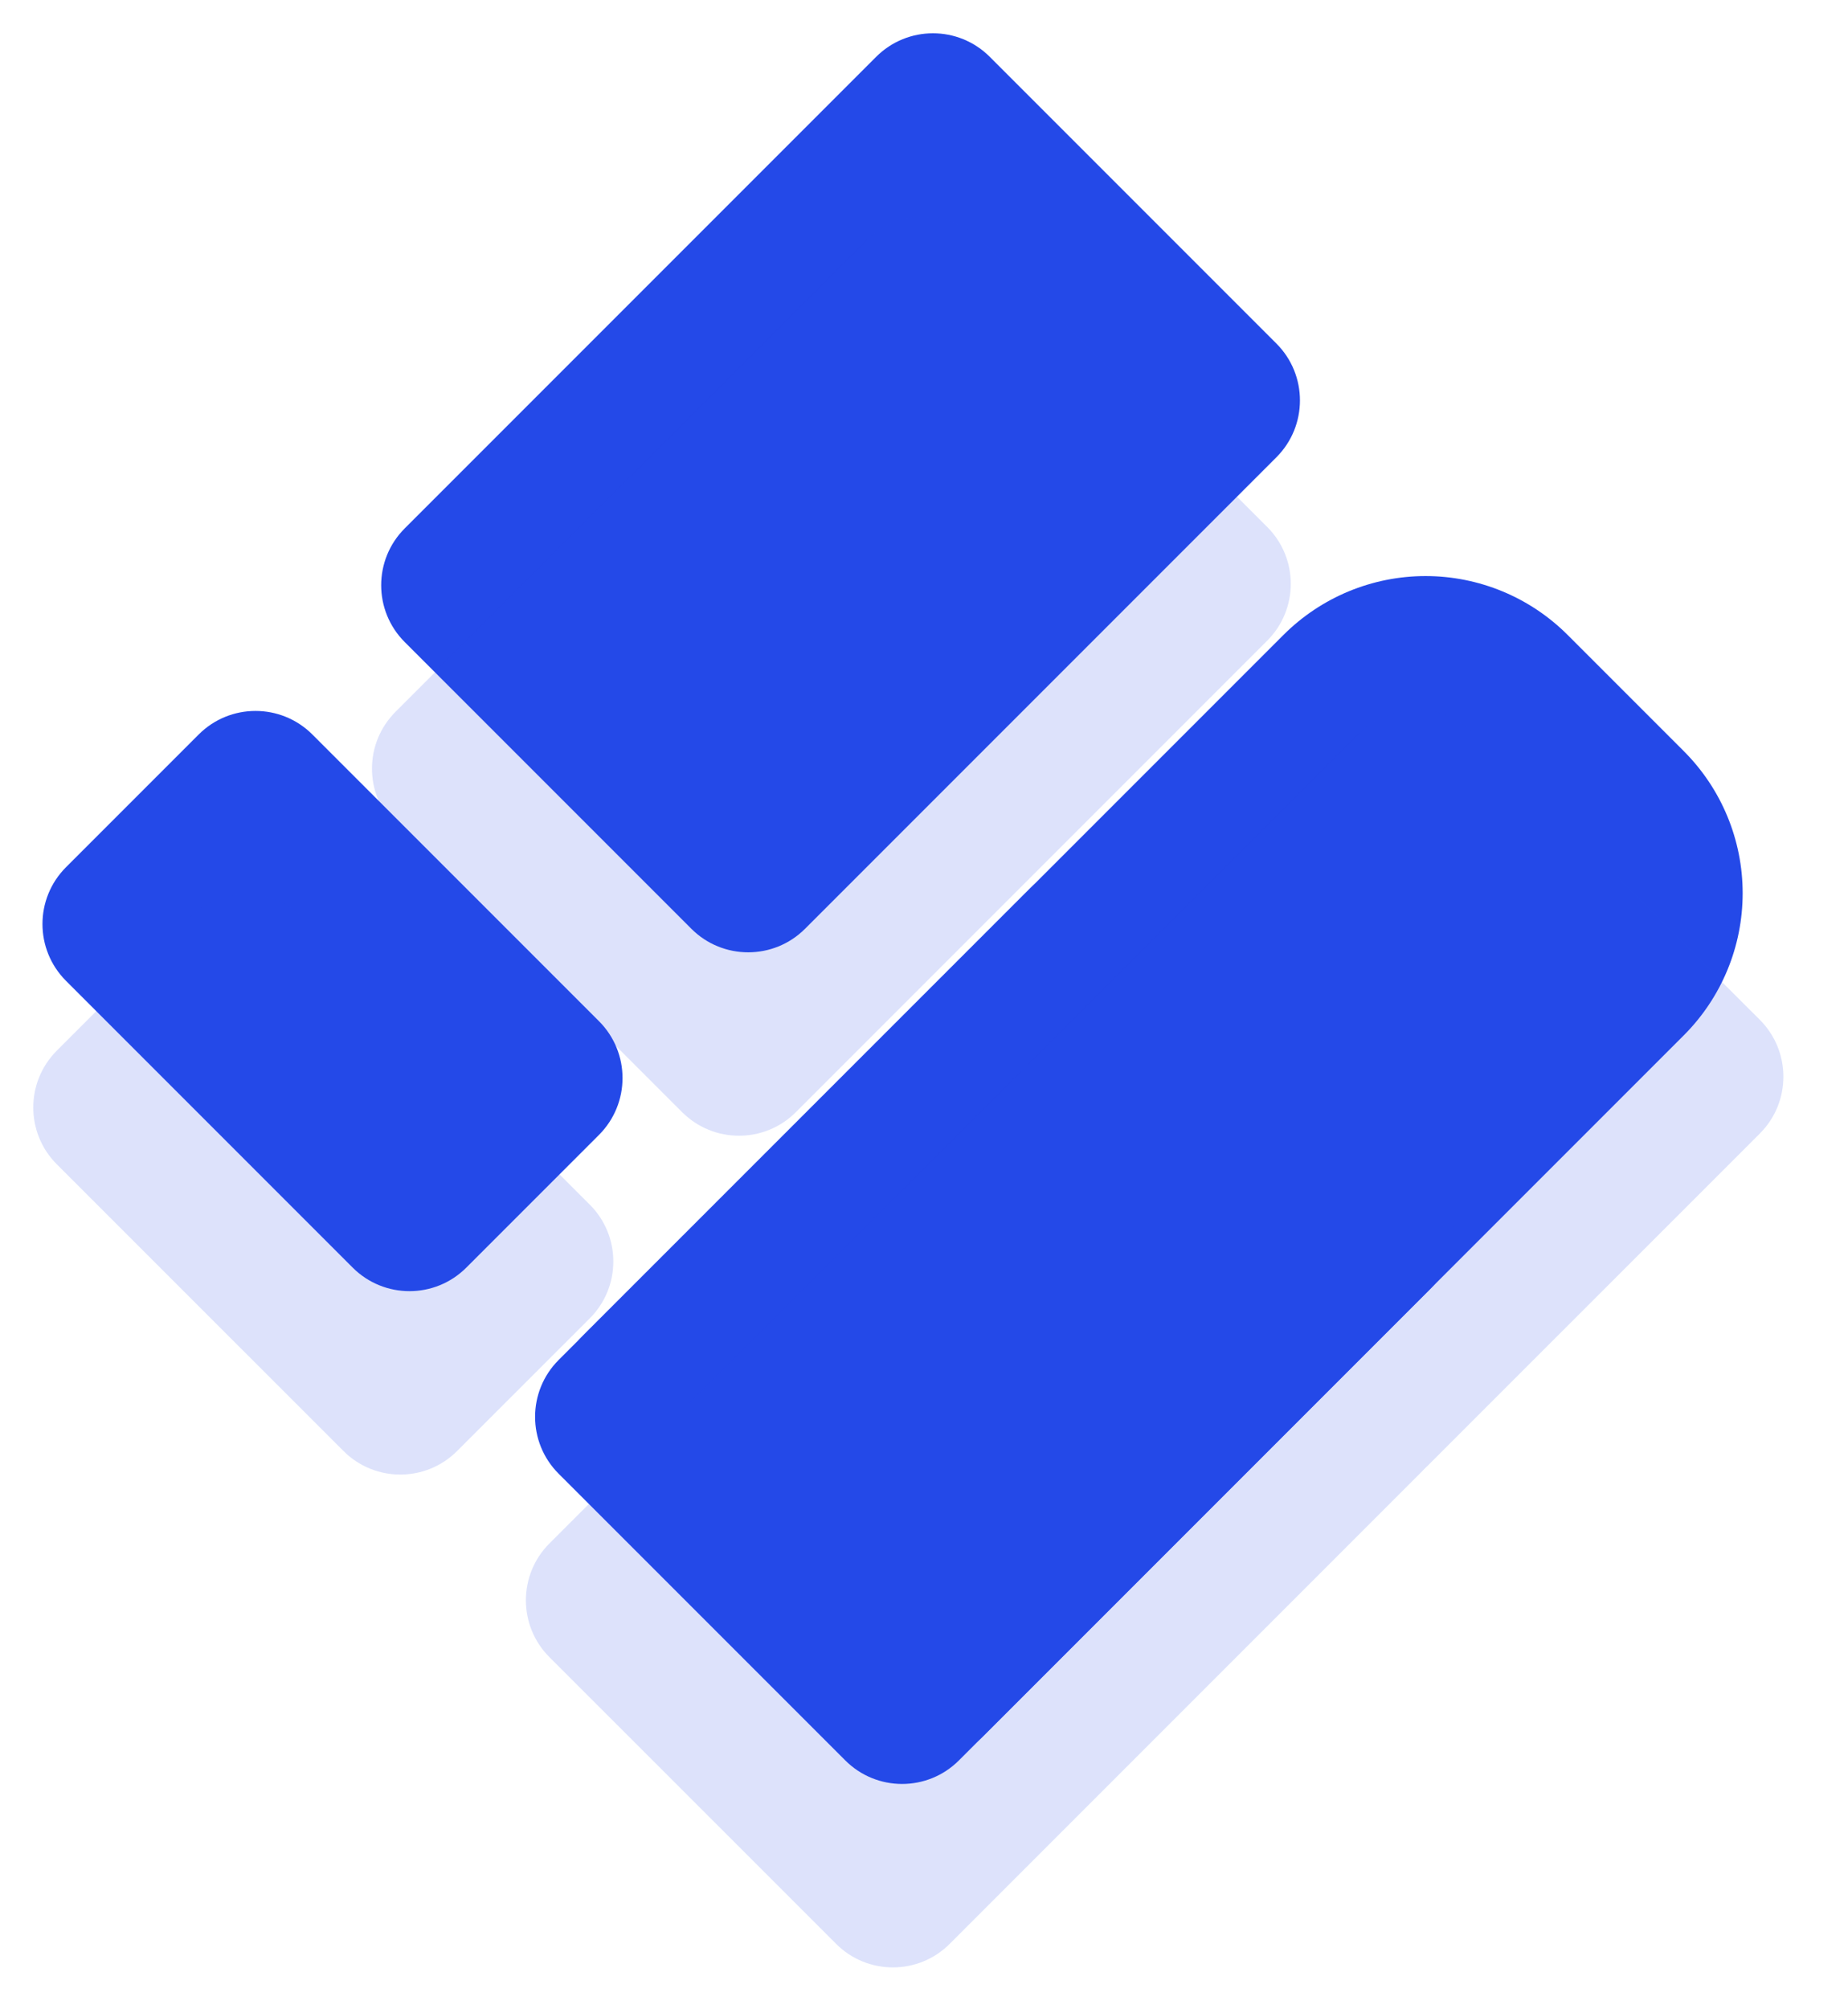
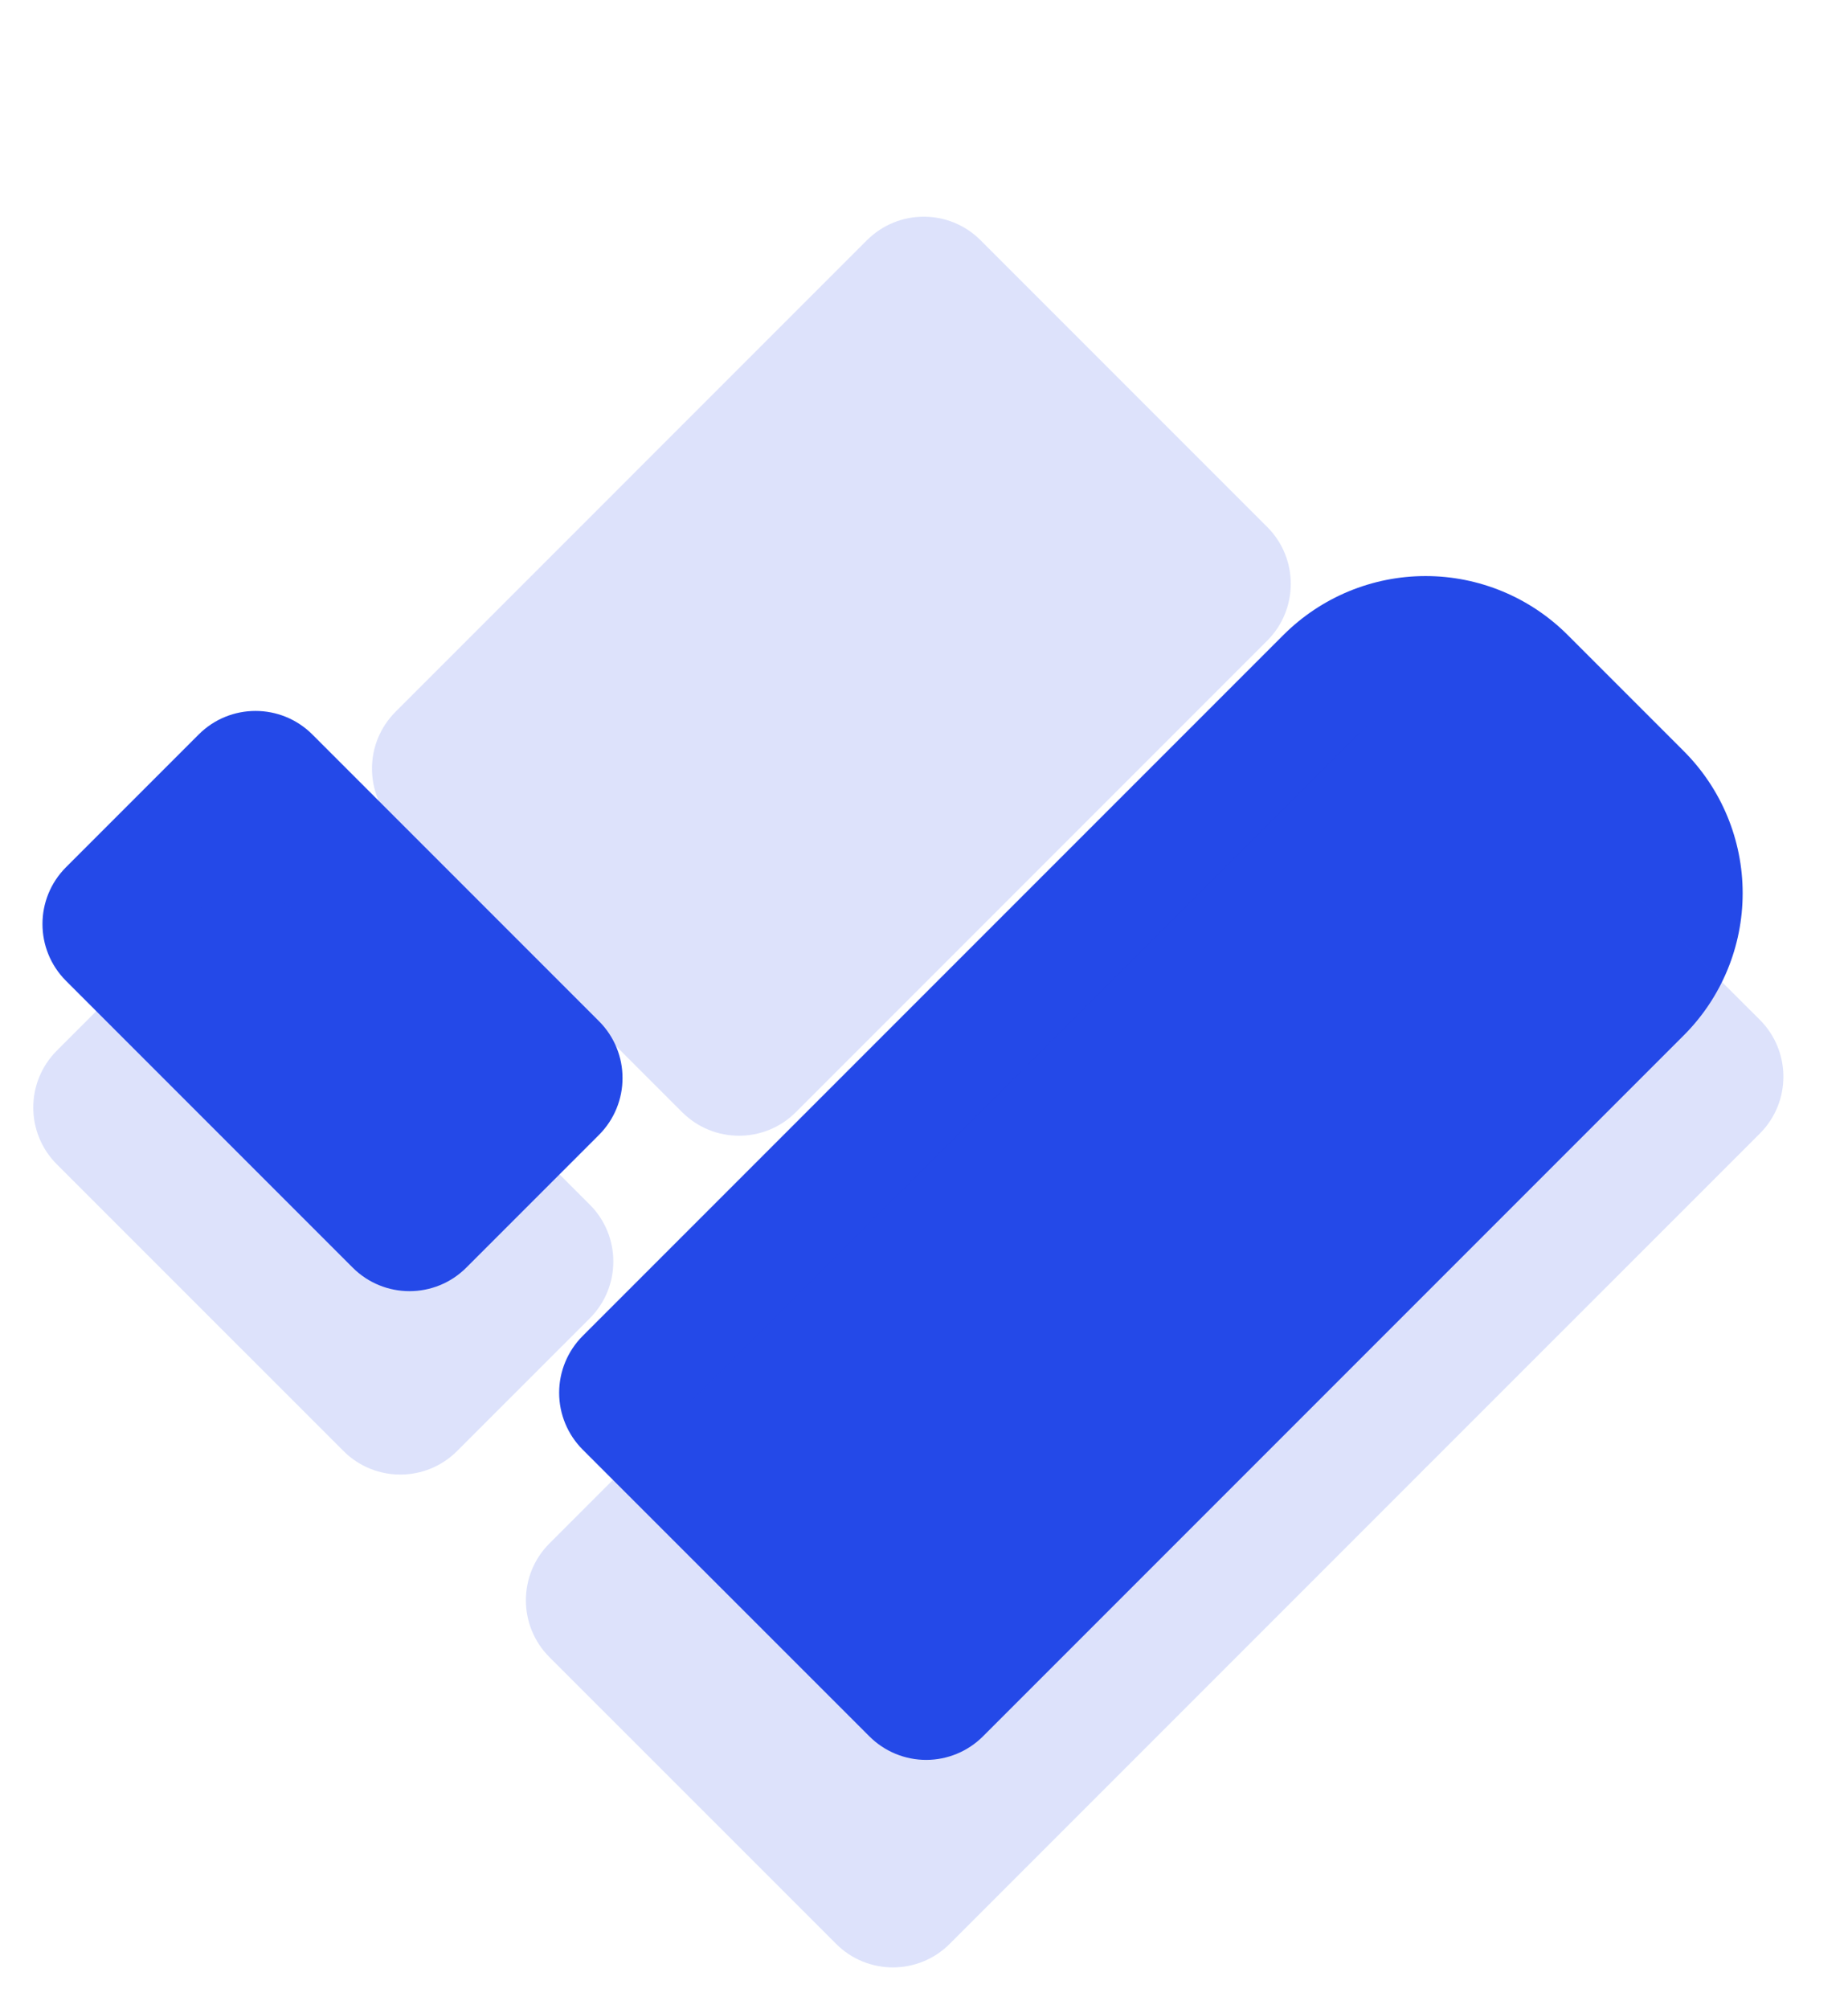
<svg xmlns="http://www.w3.org/2000/svg" width="46" height="50" viewBox="0 0 46 50" fill="none">
  <path d="M1.643 24.408L8.779 31.544C9.56 32.325 10.826 32.325 11.607 31.544L14.91 28.241C15.691 27.459 15.691 26.193 14.91 25.412L7.775 18.277C6.993 17.496 5.727 17.496 4.946 18.277L1.643 21.58C0.862 22.361 0.862 23.627 1.643 24.408Z" fill="#2449E8" />
  <path d="M39.02 15.799L41.913 18.692C42.851 19.63 43.378 20.901 43.378 22.227C43.378 23.554 42.851 24.825 41.913 25.763L24.468 43.208C24.093 43.583 23.584 43.794 23.054 43.794C22.523 43.794 22.015 43.583 21.64 43.208L14.504 36.073C14.129 35.698 13.918 35.189 13.918 34.658C13.918 34.128 14.129 33.619 14.504 33.244L31.949 15.799C32.887 14.862 34.159 14.335 35.485 14.335C36.811 14.335 38.083 14.862 39.02 15.799Z" fill="#2449E8" />
-   <path d="M10.074 15.977L17.21 23.113C17.991 23.893 19.257 23.893 20.038 23.113L31.773 11.378C32.553 10.597 32.553 9.331 31.773 8.55L24.637 1.414C23.856 0.633 22.59 0.633 21.809 1.414L10.074 13.149C9.293 13.93 9.293 15.196 10.074 15.977Z" fill="#2449E8" />
-   <path d="M35.603 29.244L28.468 22.109C27.687 21.328 26.421 21.328 25.64 22.109L13.905 33.843C13.124 34.624 13.124 35.891 13.905 36.672L21.041 43.807C21.822 44.588 23.088 44.588 23.869 43.807L35.603 32.073C36.385 31.292 36.385 30.025 35.603 29.244Z" fill="#2449E8" />
  <g opacity="0.16">
    <path d="M1.414 28.973L8.55 36.108C9.331 36.889 10.597 36.889 11.378 36.108L14.681 32.806C15.462 32.025 15.462 30.758 14.681 29.977L7.546 22.842C6.764 22.061 5.498 22.061 4.717 22.842L1.414 26.145C0.633 26.926 0.633 28.192 1.414 28.973Z" fill="#2449E8" />
    <path d="M43.806 25.378L36.67 18.243C35.889 17.462 34.623 17.462 33.842 18.243L25.589 26.496C24.808 27.277 24.808 28.543 25.589 29.324L32.724 36.459C33.505 37.24 34.772 37.24 35.553 36.459L43.806 28.207C44.587 27.426 44.587 26.159 43.806 25.378Z" fill="#2449E8" />
    <path d="M9.845 20.541L16.981 27.677C17.762 28.457 19.028 28.457 19.809 27.677L31.544 15.942C32.325 15.161 32.325 13.895 31.544 13.114L24.408 5.978C23.627 5.197 22.361 5.197 21.58 5.978L9.845 17.713C9.064 18.494 9.064 19.76 9.845 20.541Z" fill="#2449E8" />
    <path d="M35.374 33.809L28.239 26.674C27.458 25.893 26.192 25.893 25.411 26.674L13.676 38.408C12.895 39.189 12.895 40.456 13.676 41.237L20.812 48.372C21.593 49.153 22.859 49.153 23.64 48.372L35.374 36.638C36.156 35.857 36.156 34.59 35.374 33.809Z" fill="#2449E8" />
  </g>
</svg>